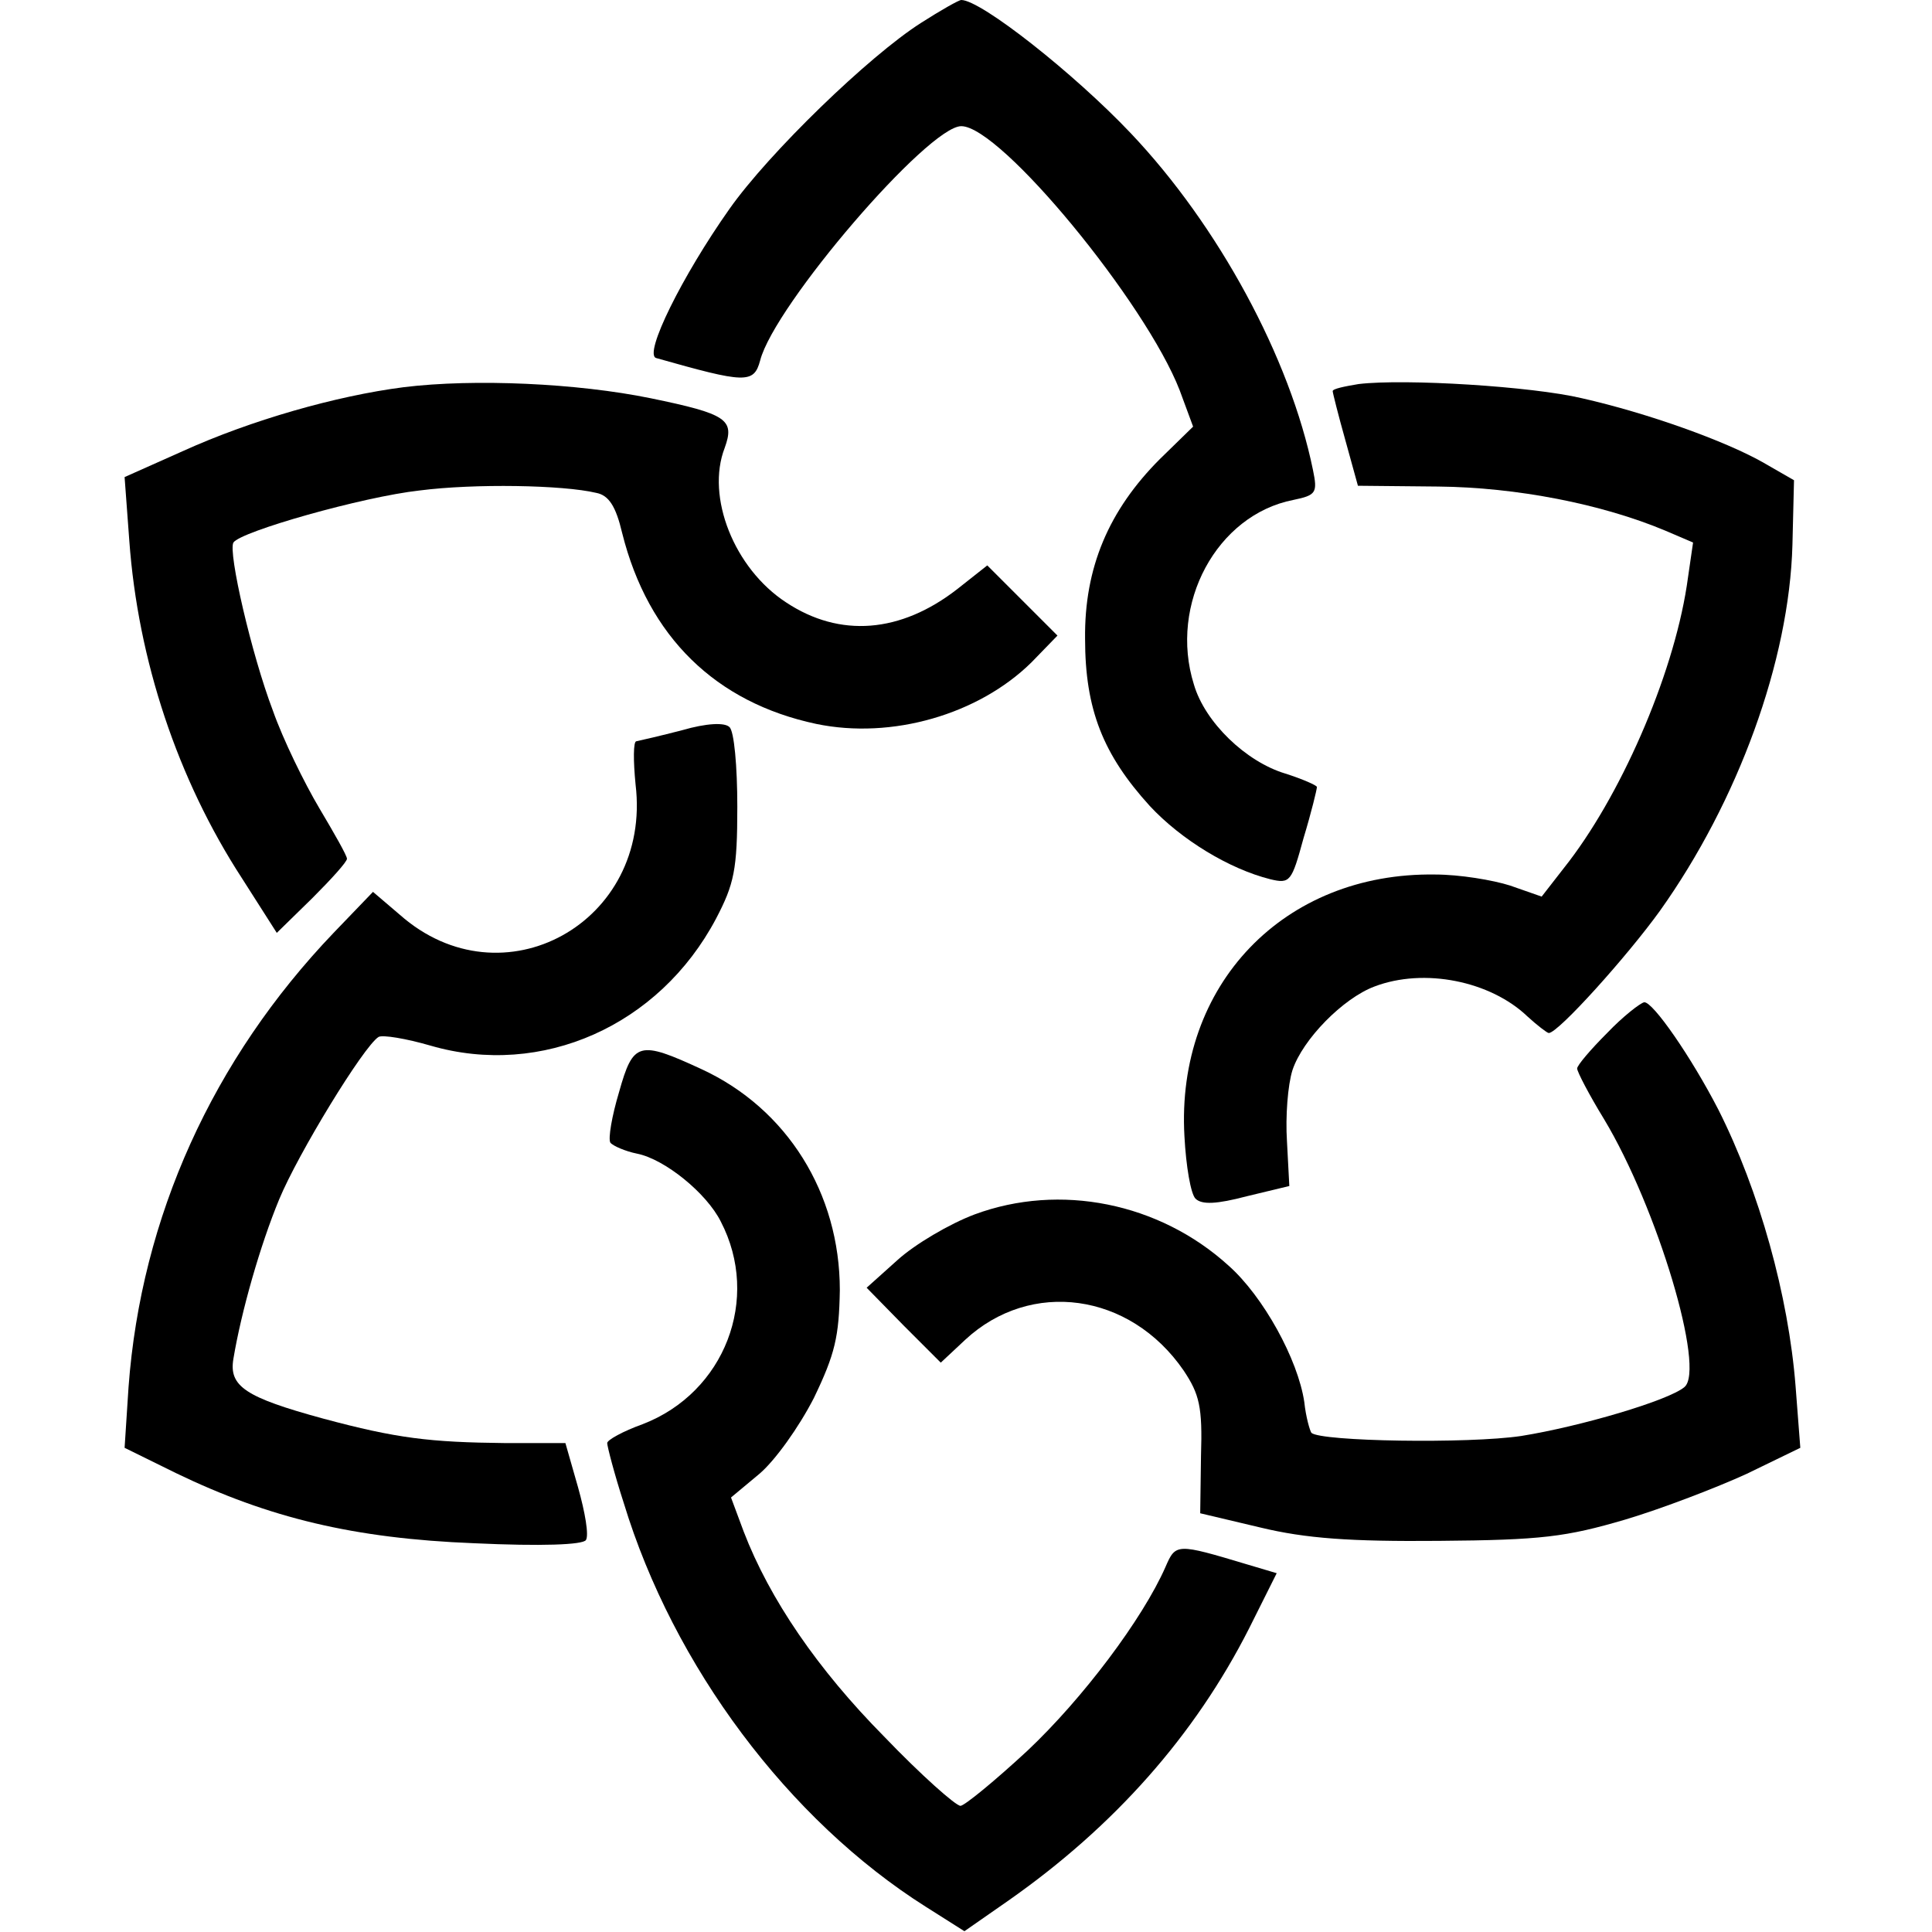
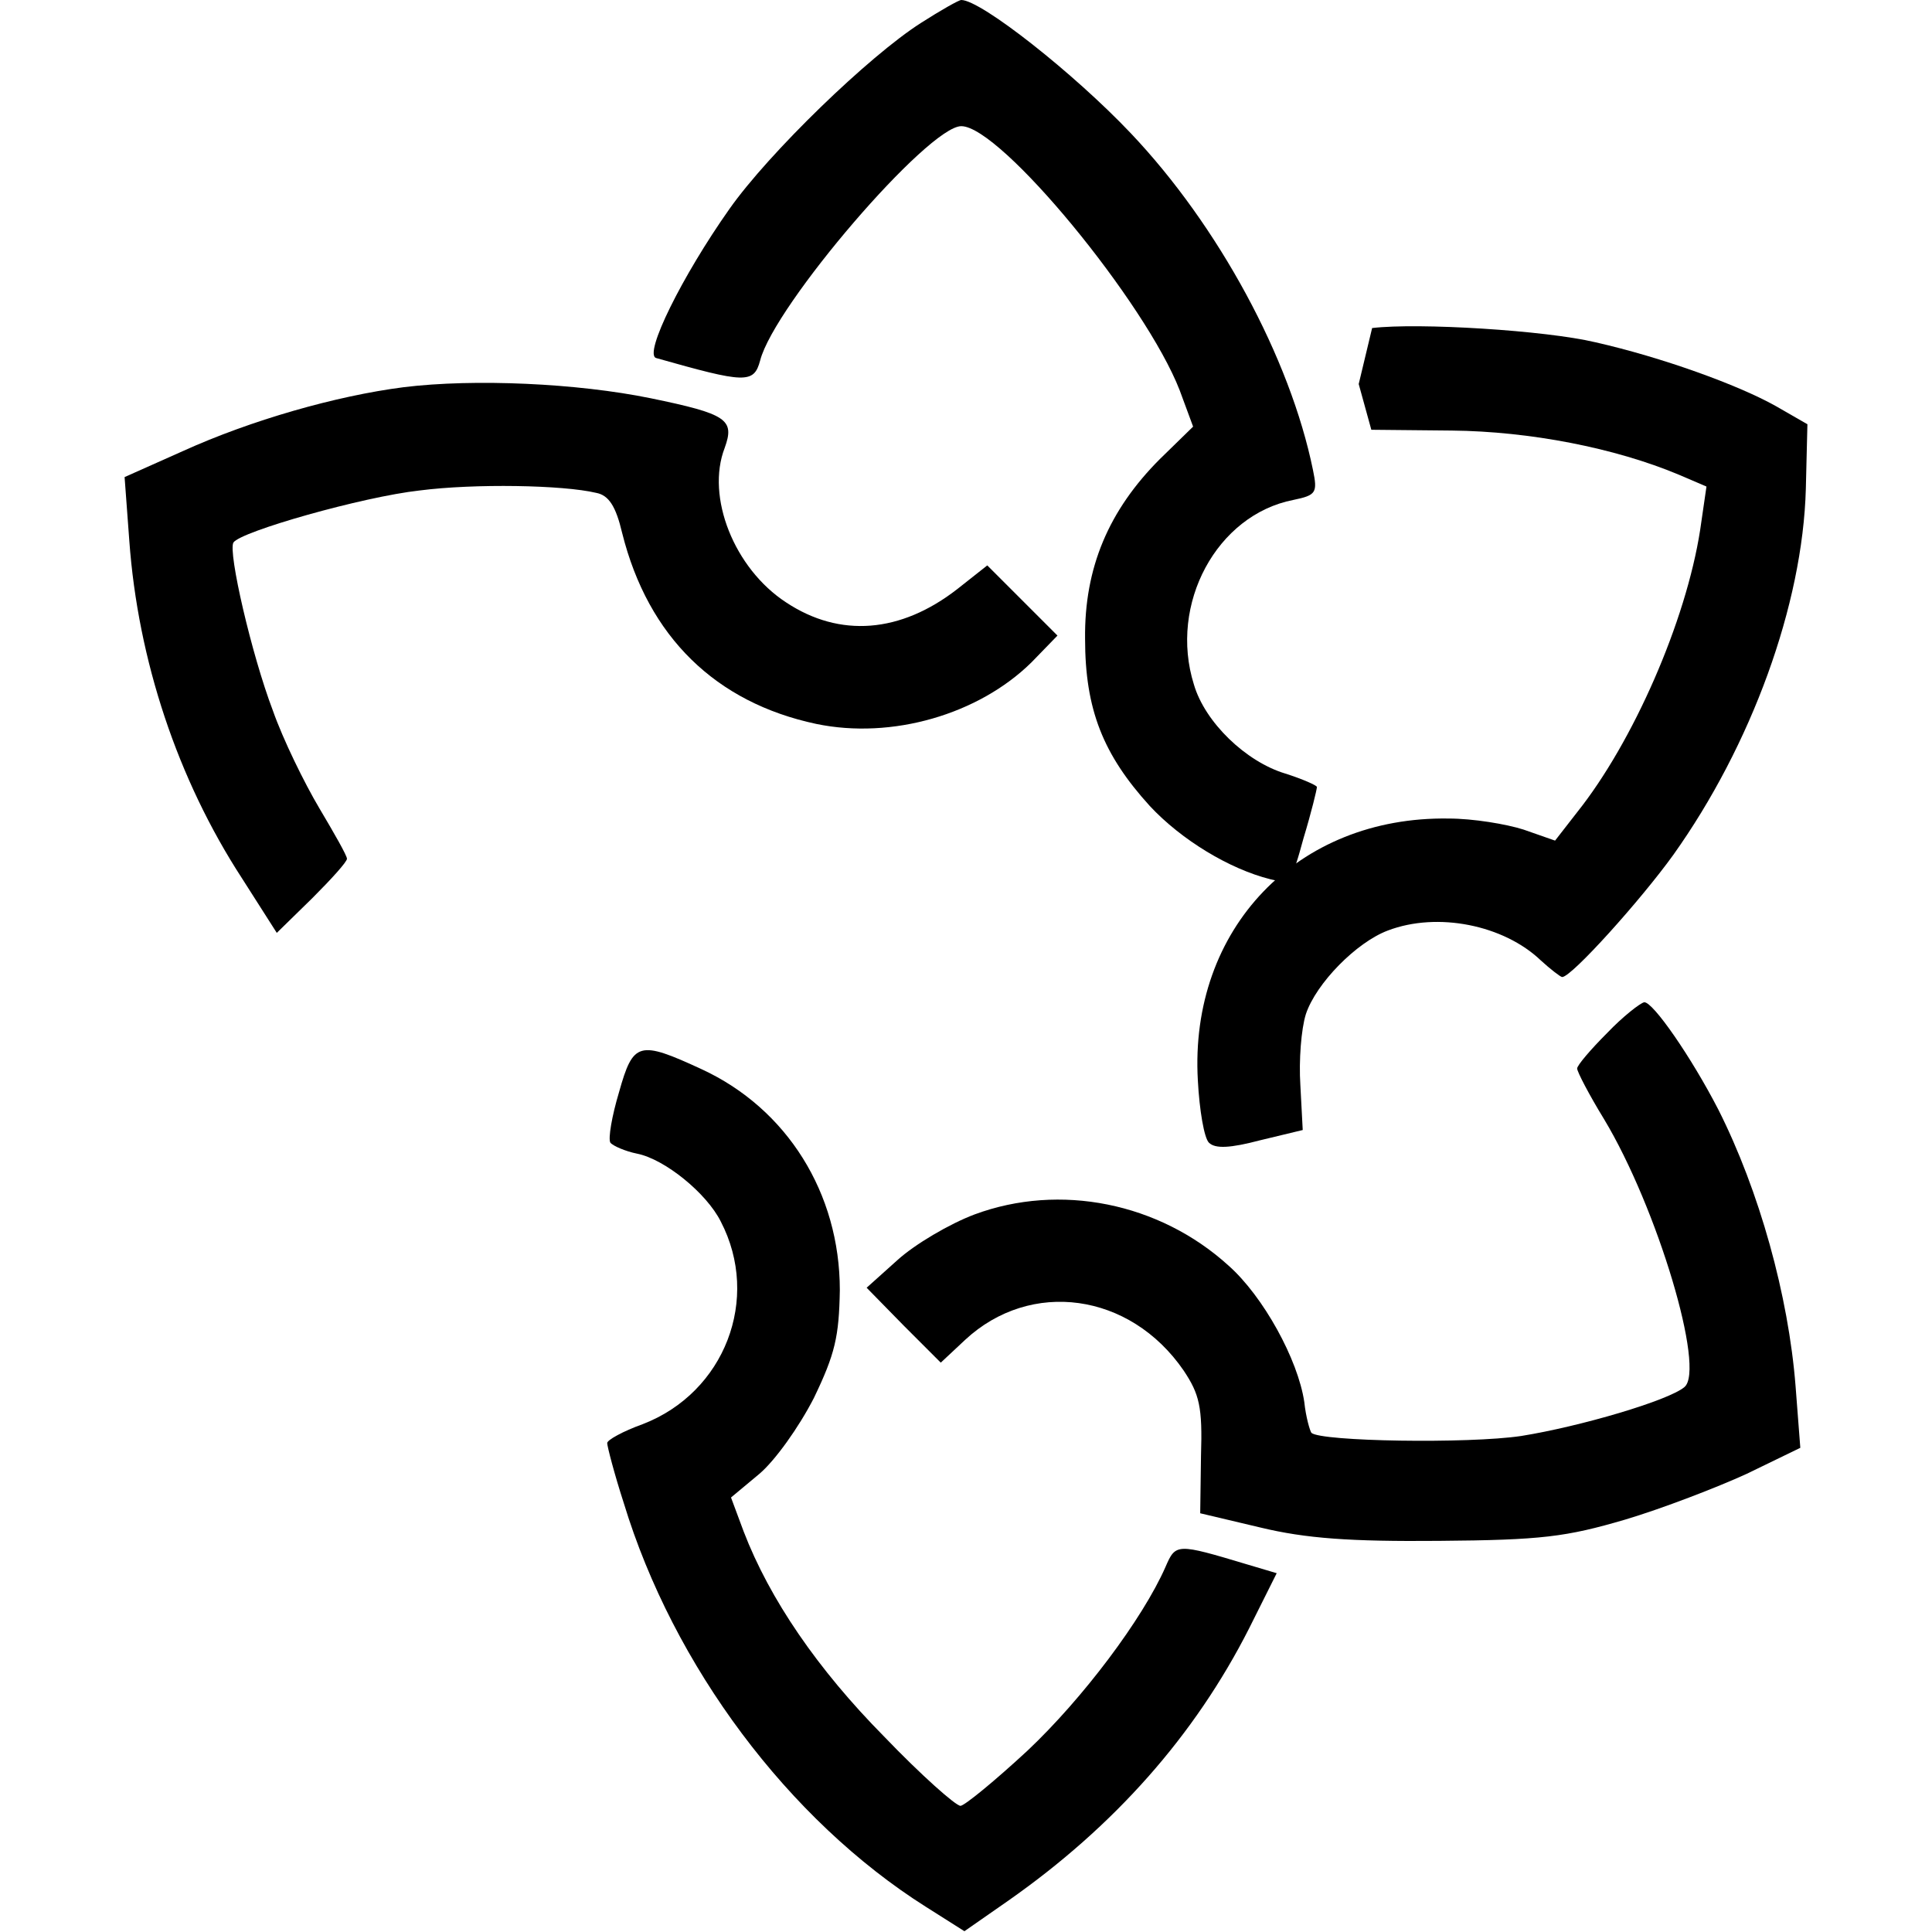
<svg xmlns="http://www.w3.org/2000/svg" version="1.0" width="245pt" height="245pt" viewBox="0 0 245 245" preserveAspectRatio="xMidYMid meet">
  <g transform="translate(0,245) scale(0.1,-0.1)" fill="#000000" stroke="none">
    <path d="M1168 2421 c-66 -42 -193 -165 -243 -236 -60 -85 -109 -184 -93 -189 113 -32 124 -33 132 -3 18 70 213 297 255 297 50 0 234 -224 277 -335 l17 -46 -42 -41 c-65 -65 -96 -138 -95 -228 0 -90 23 -147 82 -212 40 -43 101 -80 153 -93 25 -6 27 -3 42 52 10 33 17 62 17 65 0 2 -18 10 -40 17 -50 15 -102 65 -116 113 -32 102 29 215 126 234 29 6 31 9 25 38 -29 142 -120 310 -231 427 -72 76 -190 169 -215 169 -3 0 -26 -13 -51 -29z" />
    <path d="M512 1959 c-86 -11 -194 -42 -280 -81 l-74 -33 6 -81 c11 -151 61 -302 143 -428 l44 -69 45 44 c24 24 44 46 44 50 0 4 -16 32 -35 64 -19 32 -46 87 -59 124 -27 71 -57 201 -50 213 9 14 164 58 236 66 70 9 182 7 224 -3 16 -3 25 -17 33 -51 33 -132 119 -215 246 -242 96 -20 206 12 273 78 l33 34 -44 44 -45 45 -38 -30 c-72 -56 -149 -62 -217 -17 -66 43 -102 134 -78 196 13 36 3 43 -94 63 -93 19 -223 25 -313 14z" />
-     <path d="M1723 1963 c-18 -3 -33 -6 -33 -9 0 -2 7 -30 16 -62 l16 -58 102 -1 c99 -1 207 -22 288 -56 l35 -15 -8 -55 c-18 -116 -85 -269 -156 -358 l-28 -36 -40 14 c-22 7 -64 14 -95 14 -192 3 -329 -140 -318 -332 2 -38 8 -73 14 -79 8 -8 27 -7 65 3 l54 13 -3 57 c-2 31 1 71 7 90 13 39 64 91 104 106 63 24 147 7 194 -38 12 -11 25 -21 27 -21 12 0 100 98 141 155 99 139 164 317 168 464 l2 82 -40 23 c-48 27 -145 62 -229 81 -63 15 -224 25 -283 18z" />
-     <path d="M865 1524 c-27 -7 -53 -13 -58 -14 -4 0 -4 -25 -1 -55 21 -175 -169 -280 -299 -165 l-34 29 -50 -52 c-153 -160 -244 -360 -260 -576 l-5 -77 65 -32 c118 -57 226 -83 378 -89 86 -4 138 -2 142 4 4 6 -1 35 -10 67 l-16 56 -76 0 c-96 1 -138 6 -231 31 -99 27 -120 41 -114 76 10 60 34 144 58 202 24 58 107 194 126 206 5 3 35 -2 66 -11 141 -41 290 25 362 161 23 44 27 62 27 142 0 51 -4 96 -10 101 -6 6 -29 5 -60 -4z" />
+     <path d="M1723 1963 l16 -58 102 -1 c99 -1 207 -22 288 -56 l35 -15 -8 -55 c-18 -116 -85 -269 -156 -358 l-28 -36 -40 14 c-22 7 -64 14 -95 14 -192 3 -329 -140 -318 -332 2 -38 8 -73 14 -79 8 -8 27 -7 65 3 l54 13 -3 57 c-2 31 1 71 7 90 13 39 64 91 104 106 63 24 147 7 194 -38 12 -11 25 -21 27 -21 12 0 100 98 141 155 99 139 164 317 168 464 l2 82 -40 23 c-48 27 -145 62 -229 81 -63 15 -224 25 -283 18z" />
    <path d="M2038 1140 c-21 -21 -38 -41 -38 -45 0 -4 15 -33 34 -64 68 -113 129 -318 102 -340 -20 -17 -132 -50 -207 -62 -67 -10 -254 -7 -266 4 -2 3 -7 20 -9 39 -8 54 -52 134 -96 173 -88 80 -214 105 -322 65 -32 -12 -76 -38 -98 -58 l-39 -35 47 -48 47 -47 31 29 c83 77 209 60 277 -39 20 -30 24 -46 22 -108 l-1 -73 76 -18 c58 -14 114 -18 227 -17 130 1 161 5 236 27 47 14 117 41 154 58 l68 33 -6 78 c-9 115 -46 248 -98 351 -34 66 -83 137 -94 136 -5 -1 -27 -18 -47 -39z" />
    <path d="M785 1065 c-9 -30 -14 -59 -11 -64 3 -4 19 -11 34 -14 35 -7 88 -50 106 -86 51 -98 5 -217 -99 -257 -25 -9 -45 -20 -45 -24 0 -4 9 -39 21 -76 63 -207 209 -402 383 -512 l49 -31 56 39 c134 94 236 209 305 345 l35 70 -37 11 c-90 27 -91 27 -104 -3 -29 -66 -105 -167 -175 -233 -41 -38 -80 -70 -85 -70 -6 0 -50 39 -97 88 -84 85 -145 174 -178 260 l-16 43 36 30 c20 17 50 59 69 96 27 56 32 78 33 137 0 123 -67 230 -175 280 -80 37 -87 35 -105 -29z" />
  </g>
</svg>